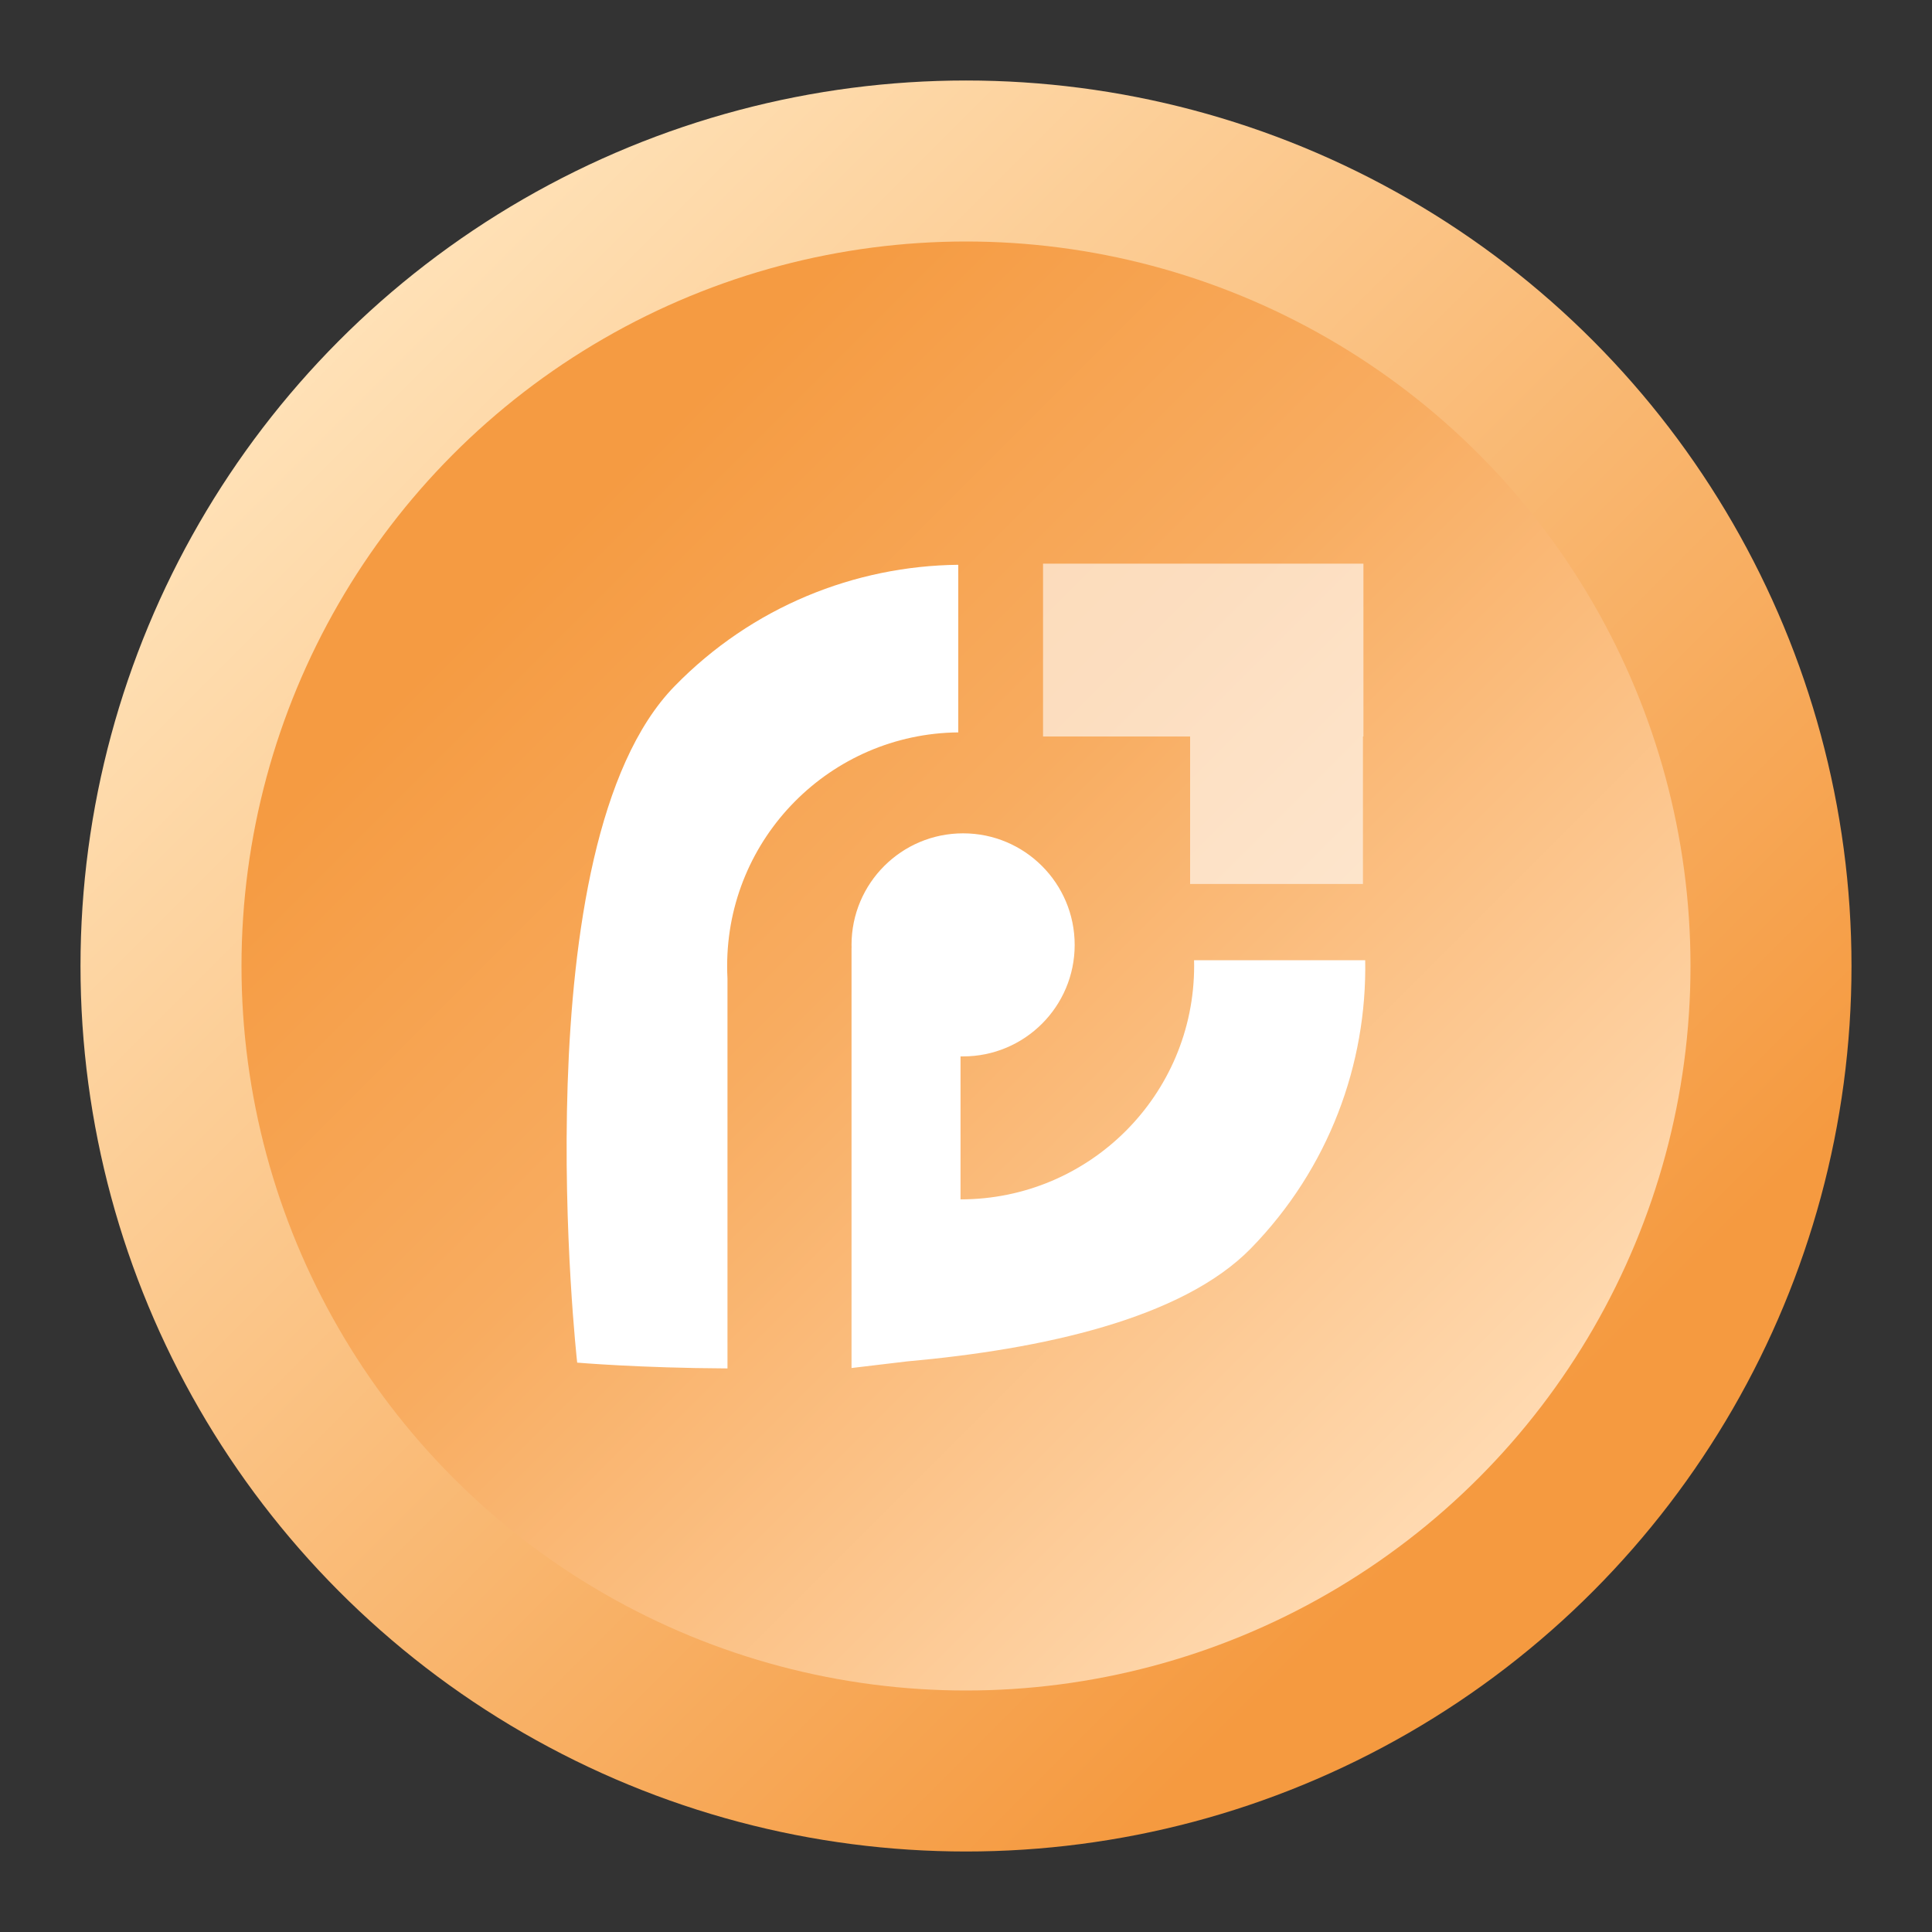
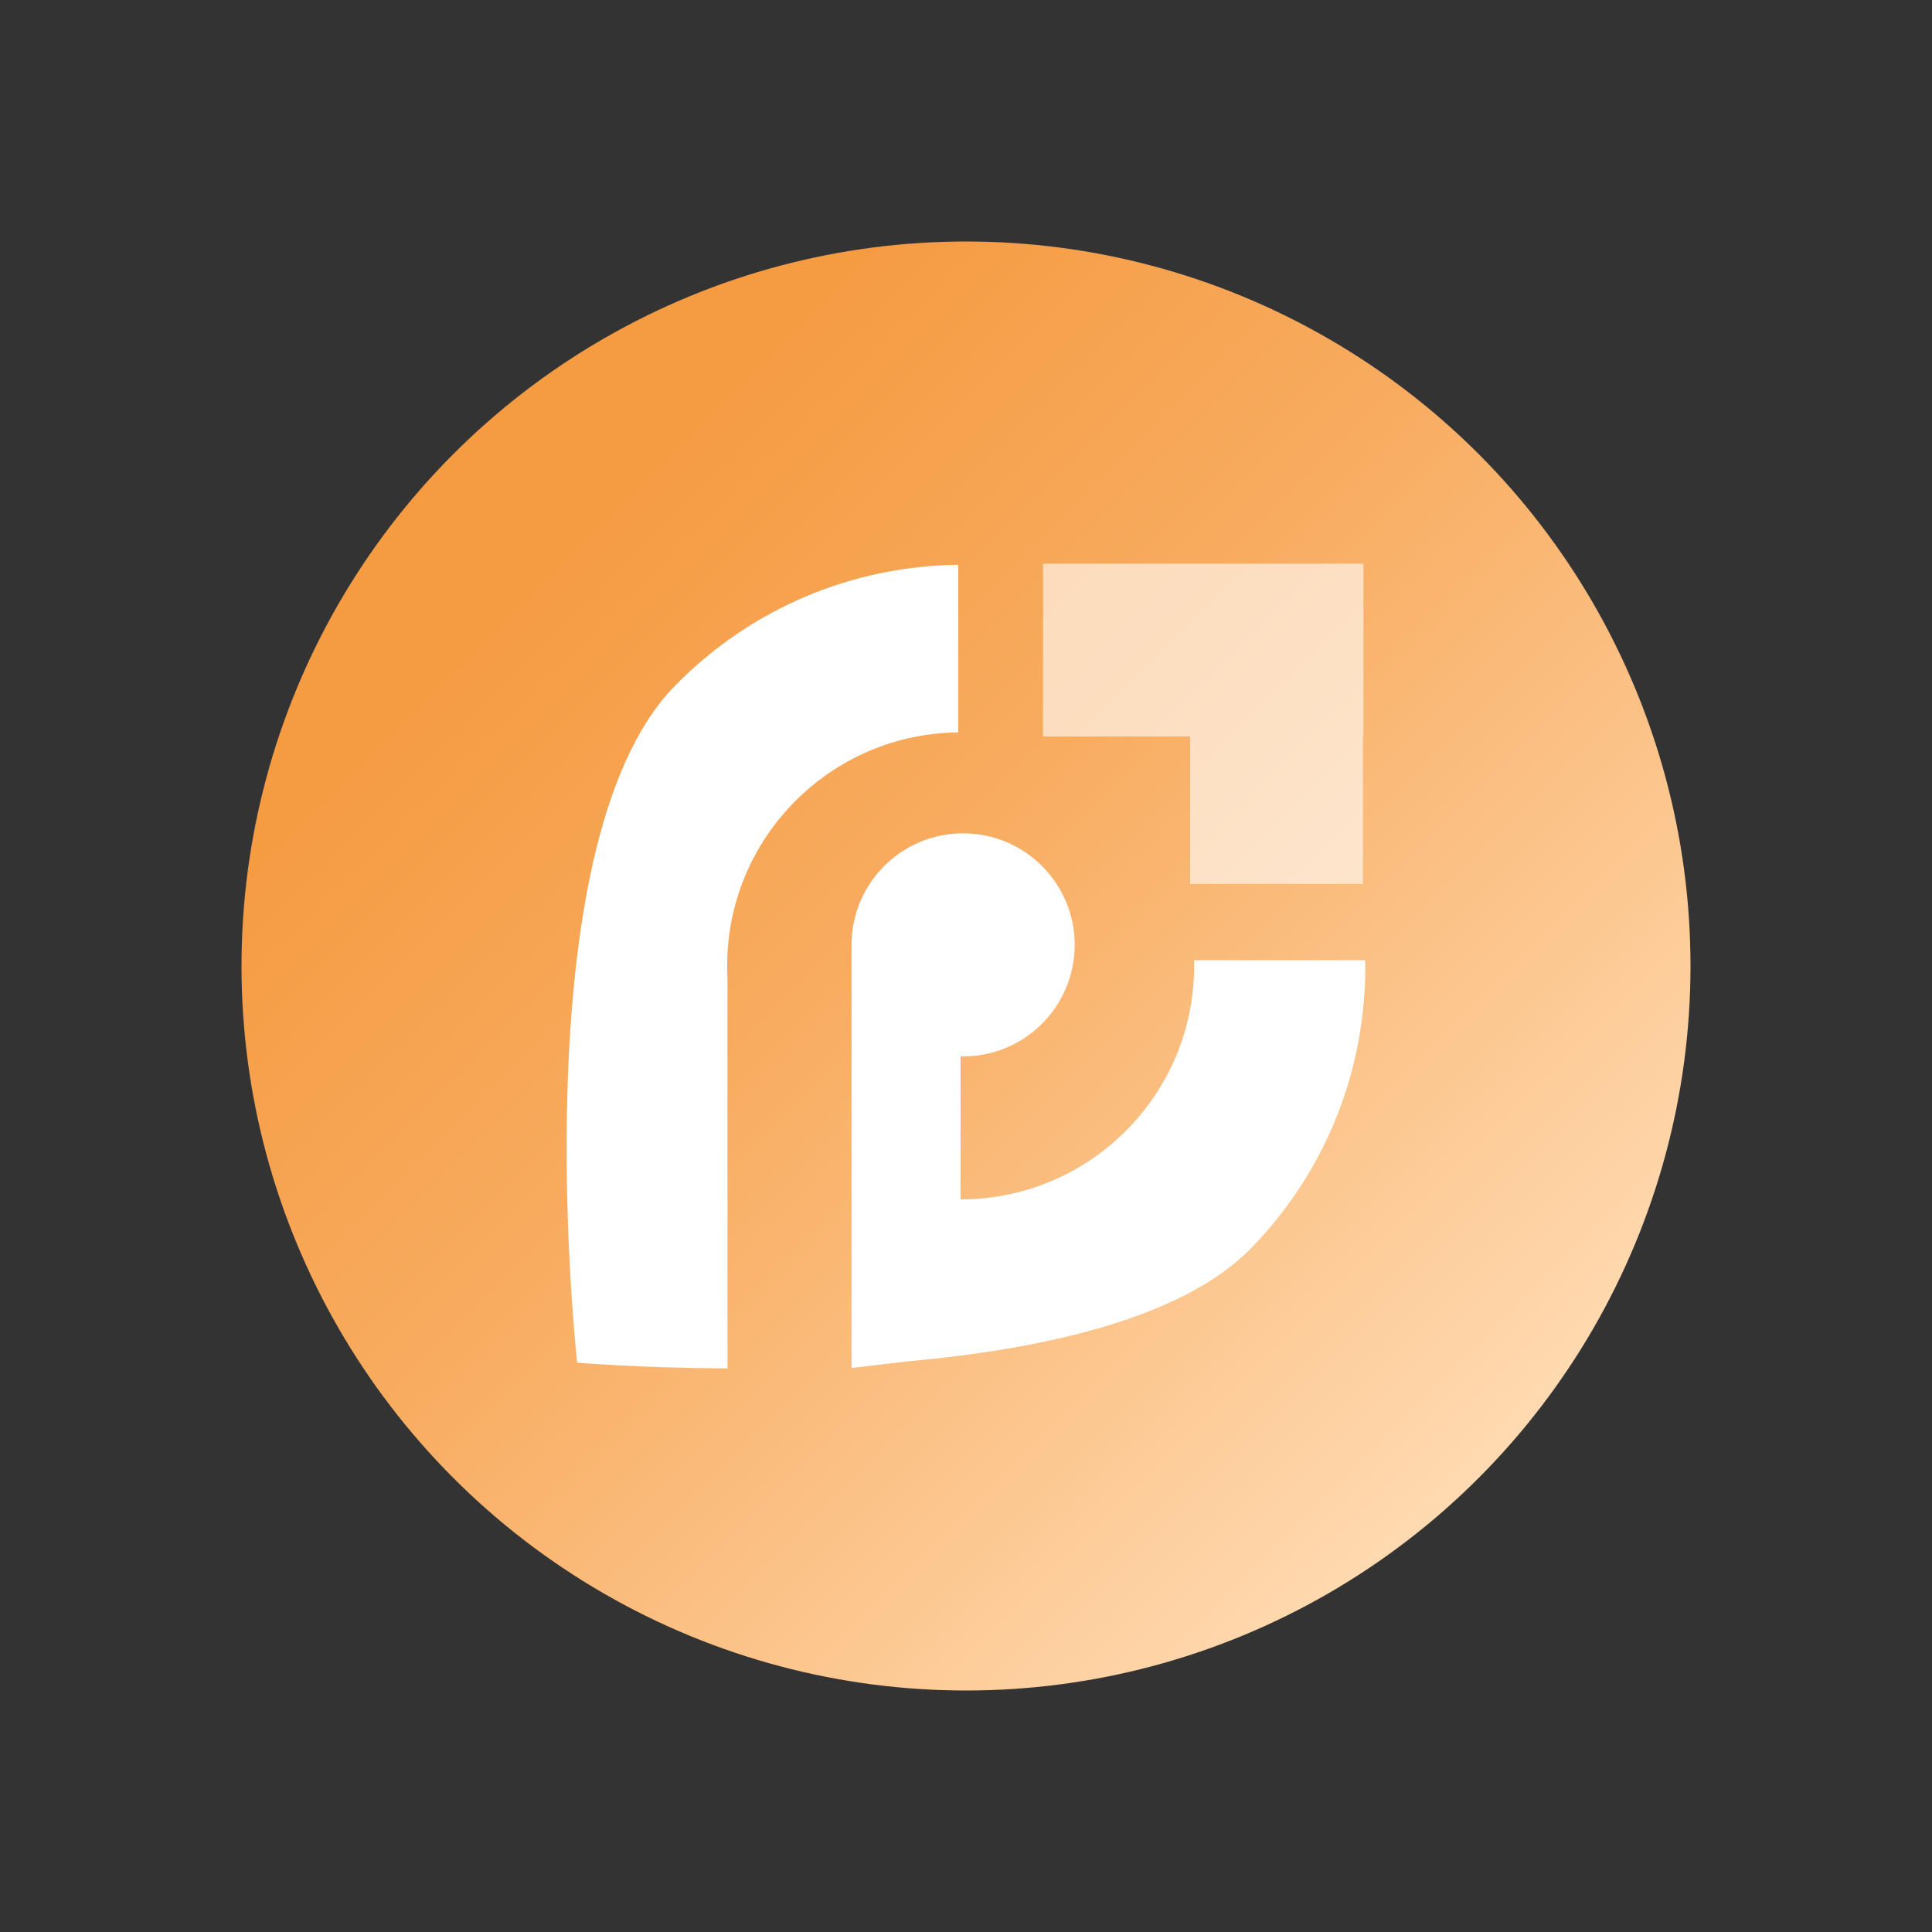
<svg xmlns="http://www.w3.org/2000/svg" width="24" height="24" viewBox="0 0 24 24" fill="none">
  <rect x="0" y="0" width="24" height="24" fill="#333333" stroke="none" />
  <g id="Frame 1321318434">
-     <circle id="Ellipse 3179" cx="12" cy="12" r="11" fill="url(#paint0_linear_7035_58851)" />
    <circle id="Ellipse 3178" cx="12" cy="12" r="9" fill="url(#paint1_linear_7035_58851)" />
    <g id="Group 1000003110">
      <path id="Union" fill-rule="evenodd" clip-rule="evenodd" d="M11.904 7.016C10.622 7.03 9.345 7.534 8.379 8.525C6.451 10.502 7.17 16.927 7.17 16.927C7.17 16.927 7.945 16.994 9.037 16.999V12.157C9.034 12.104 9.033 12.052 9.033 11.999C9.033 10.407 10.316 9.114 11.904 9.098V7.016ZM11.266 16.912L10.578 16.994V11.773H10.579C10.578 11.761 10.578 11.749 10.578 11.738C10.578 10.972 11.199 10.352 11.964 10.352C12.729 10.352 13.35 10.972 13.35 11.738C13.35 12.503 12.729 13.123 11.964 13.123C11.953 13.123 11.943 13.123 11.932 13.123V14.899C11.932 14.899 11.933 14.899 11.933 14.899C13.535 14.899 14.834 13.601 14.834 11.999C14.834 11.975 14.834 11.951 14.833 11.928H16.959C16.982 13.216 16.51 14.512 15.54 15.507C14.684 16.384 12.941 16.762 11.266 16.912Z" fill="white" />
      <path id="Union_2" opacity="0.6" fill-rule="evenodd" clip-rule="evenodd" d="M14.784 7.002H12.957V9.149H14.784V10.981H16.931V9.149H16.937V7.002H16.931H14.784Z" fill="white" />
    </g>
  </g>
  <defs>
    <linearGradient id="paint0_linear_7035_58851" x1="4.321" y1="3.725" x2="20.302" y2="19.706" gradientUnits="userSpaceOnUse">
      <stop stop-color="#FFE2B8" />
      <stop offset="0.9" stop-color="#F59A40" />
    </linearGradient>
    <linearGradient id="paint1_linear_7035_58851" x1="5.717" y1="5.229" x2="18.793" y2="18.305" gradientUnits="userSpaceOnUse">
      <stop offset="0.1" stop-color="#F59B42" />
      <stop offset="0.44" stop-color="#F8AC60" />
      <stop offset="1" stop-color="#FFDBB3" />
    </linearGradient>
  </defs>
</svg>